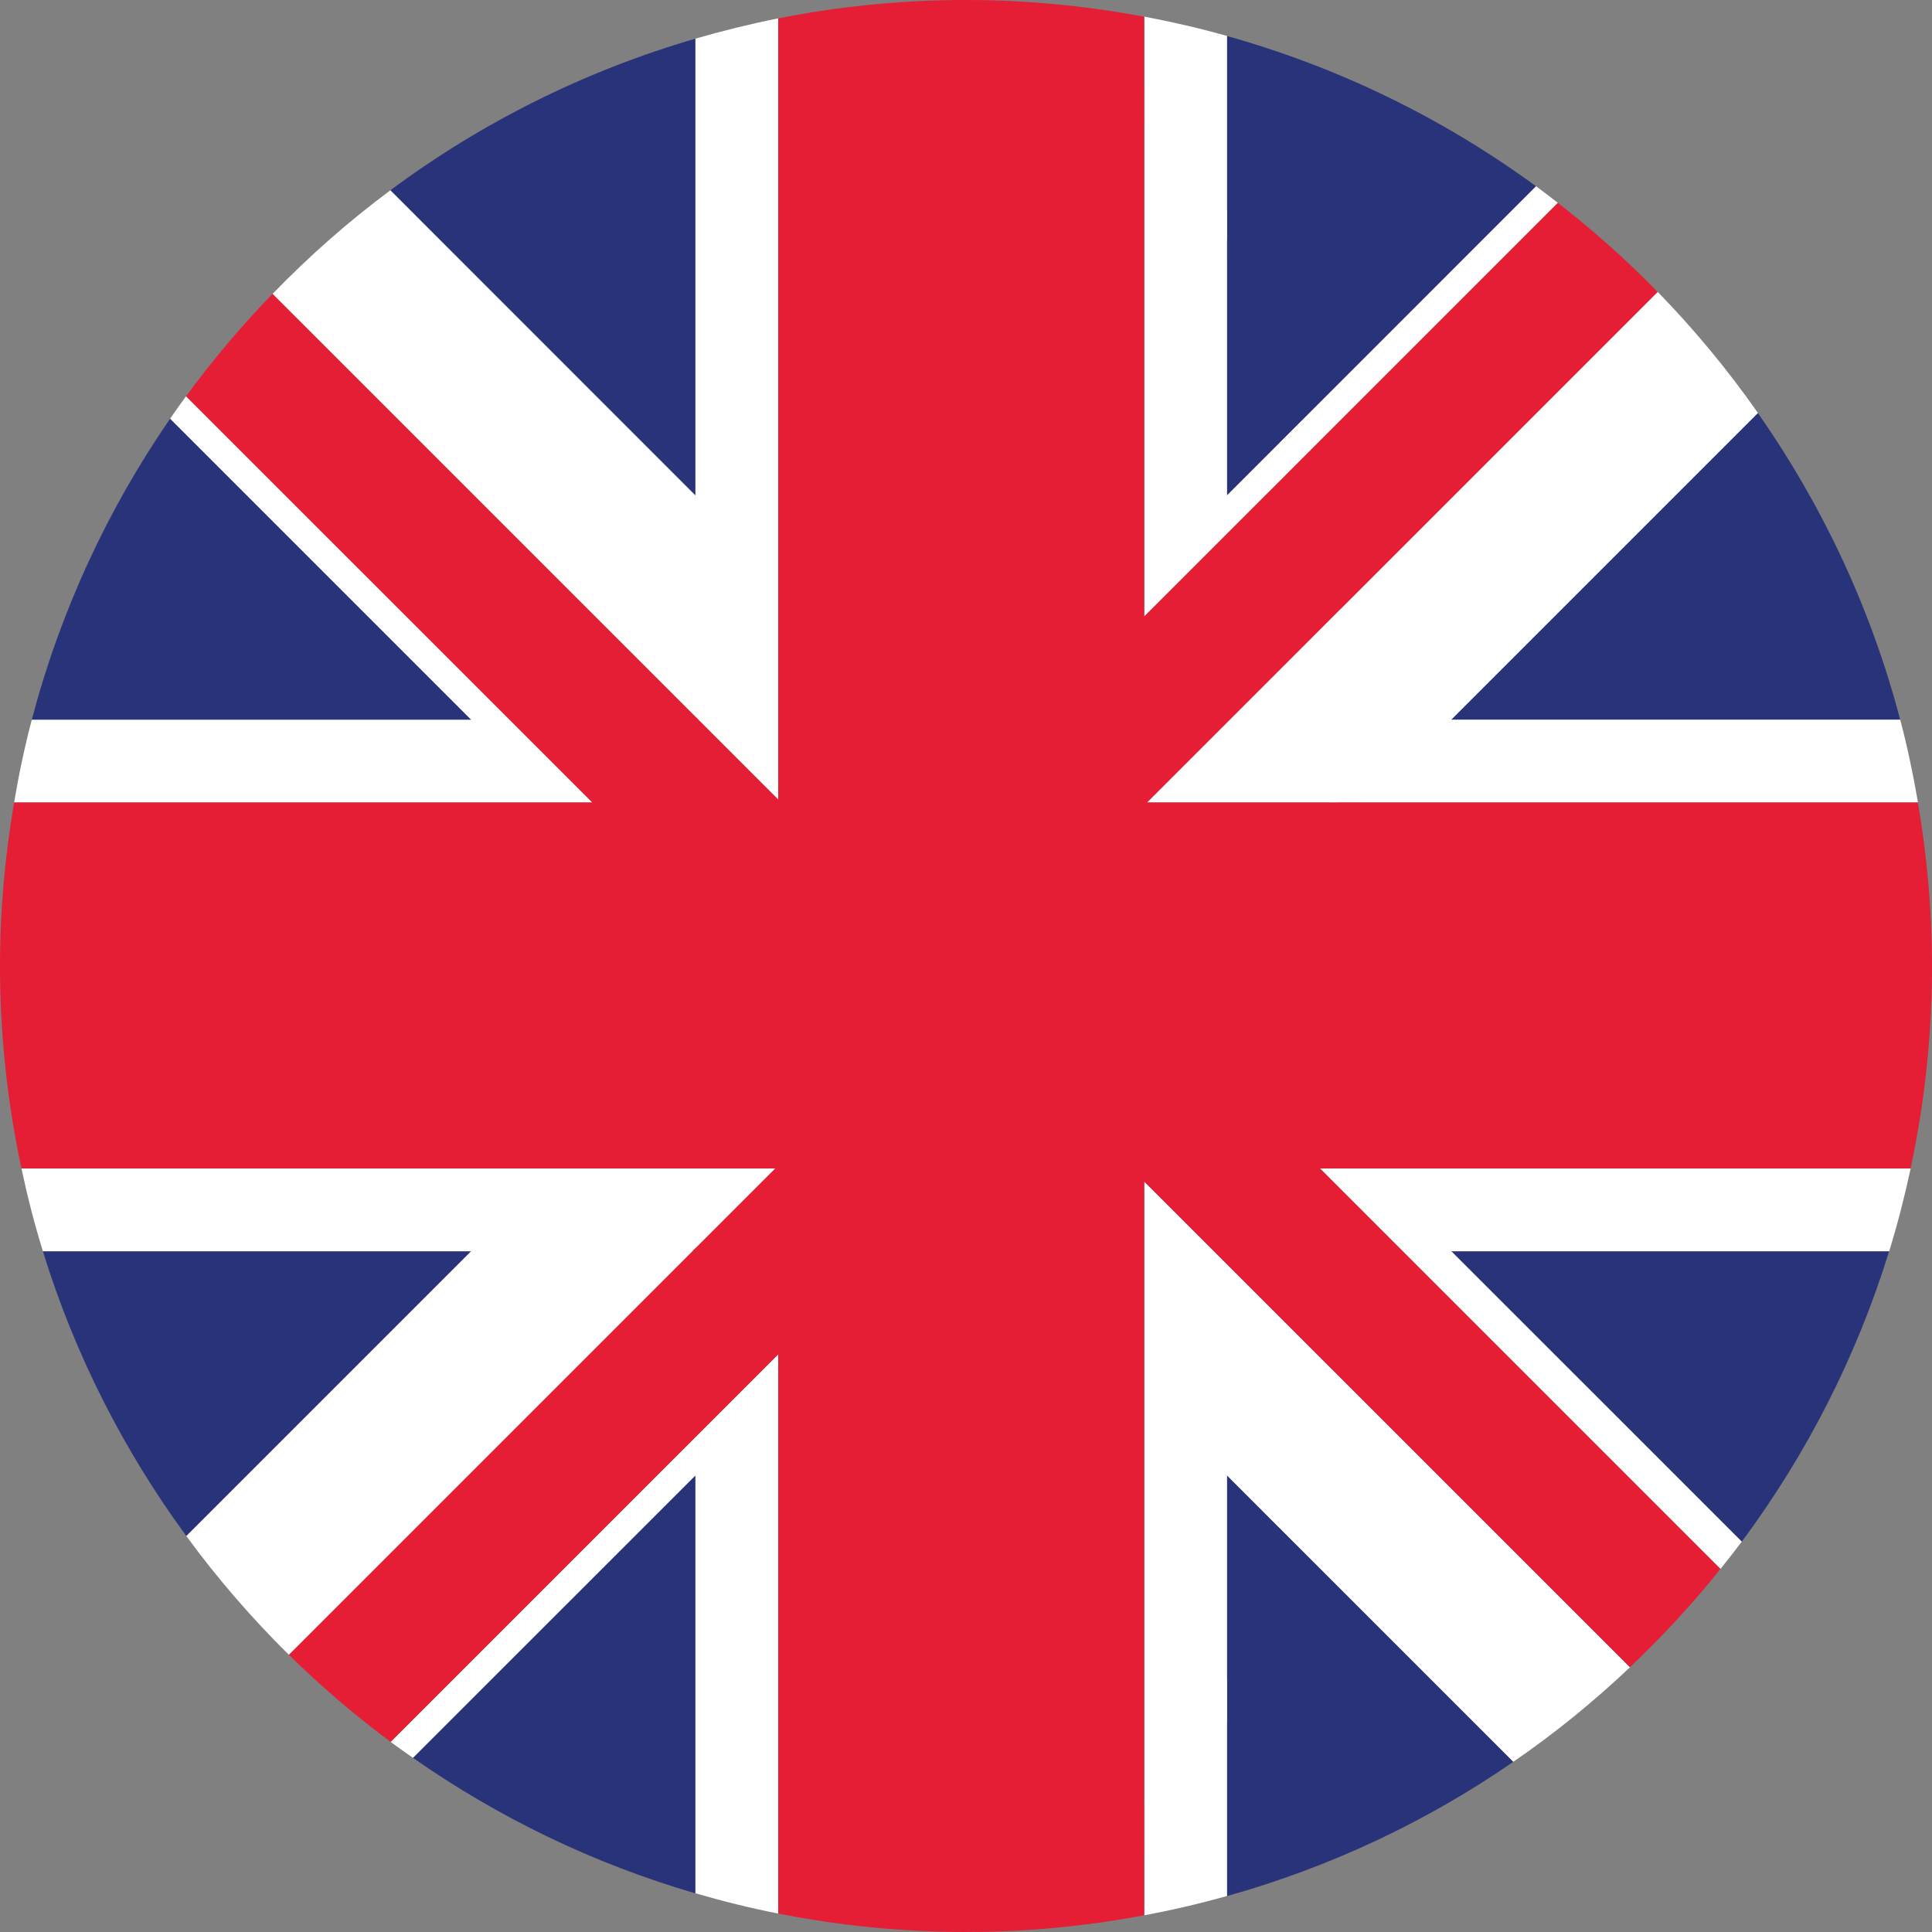
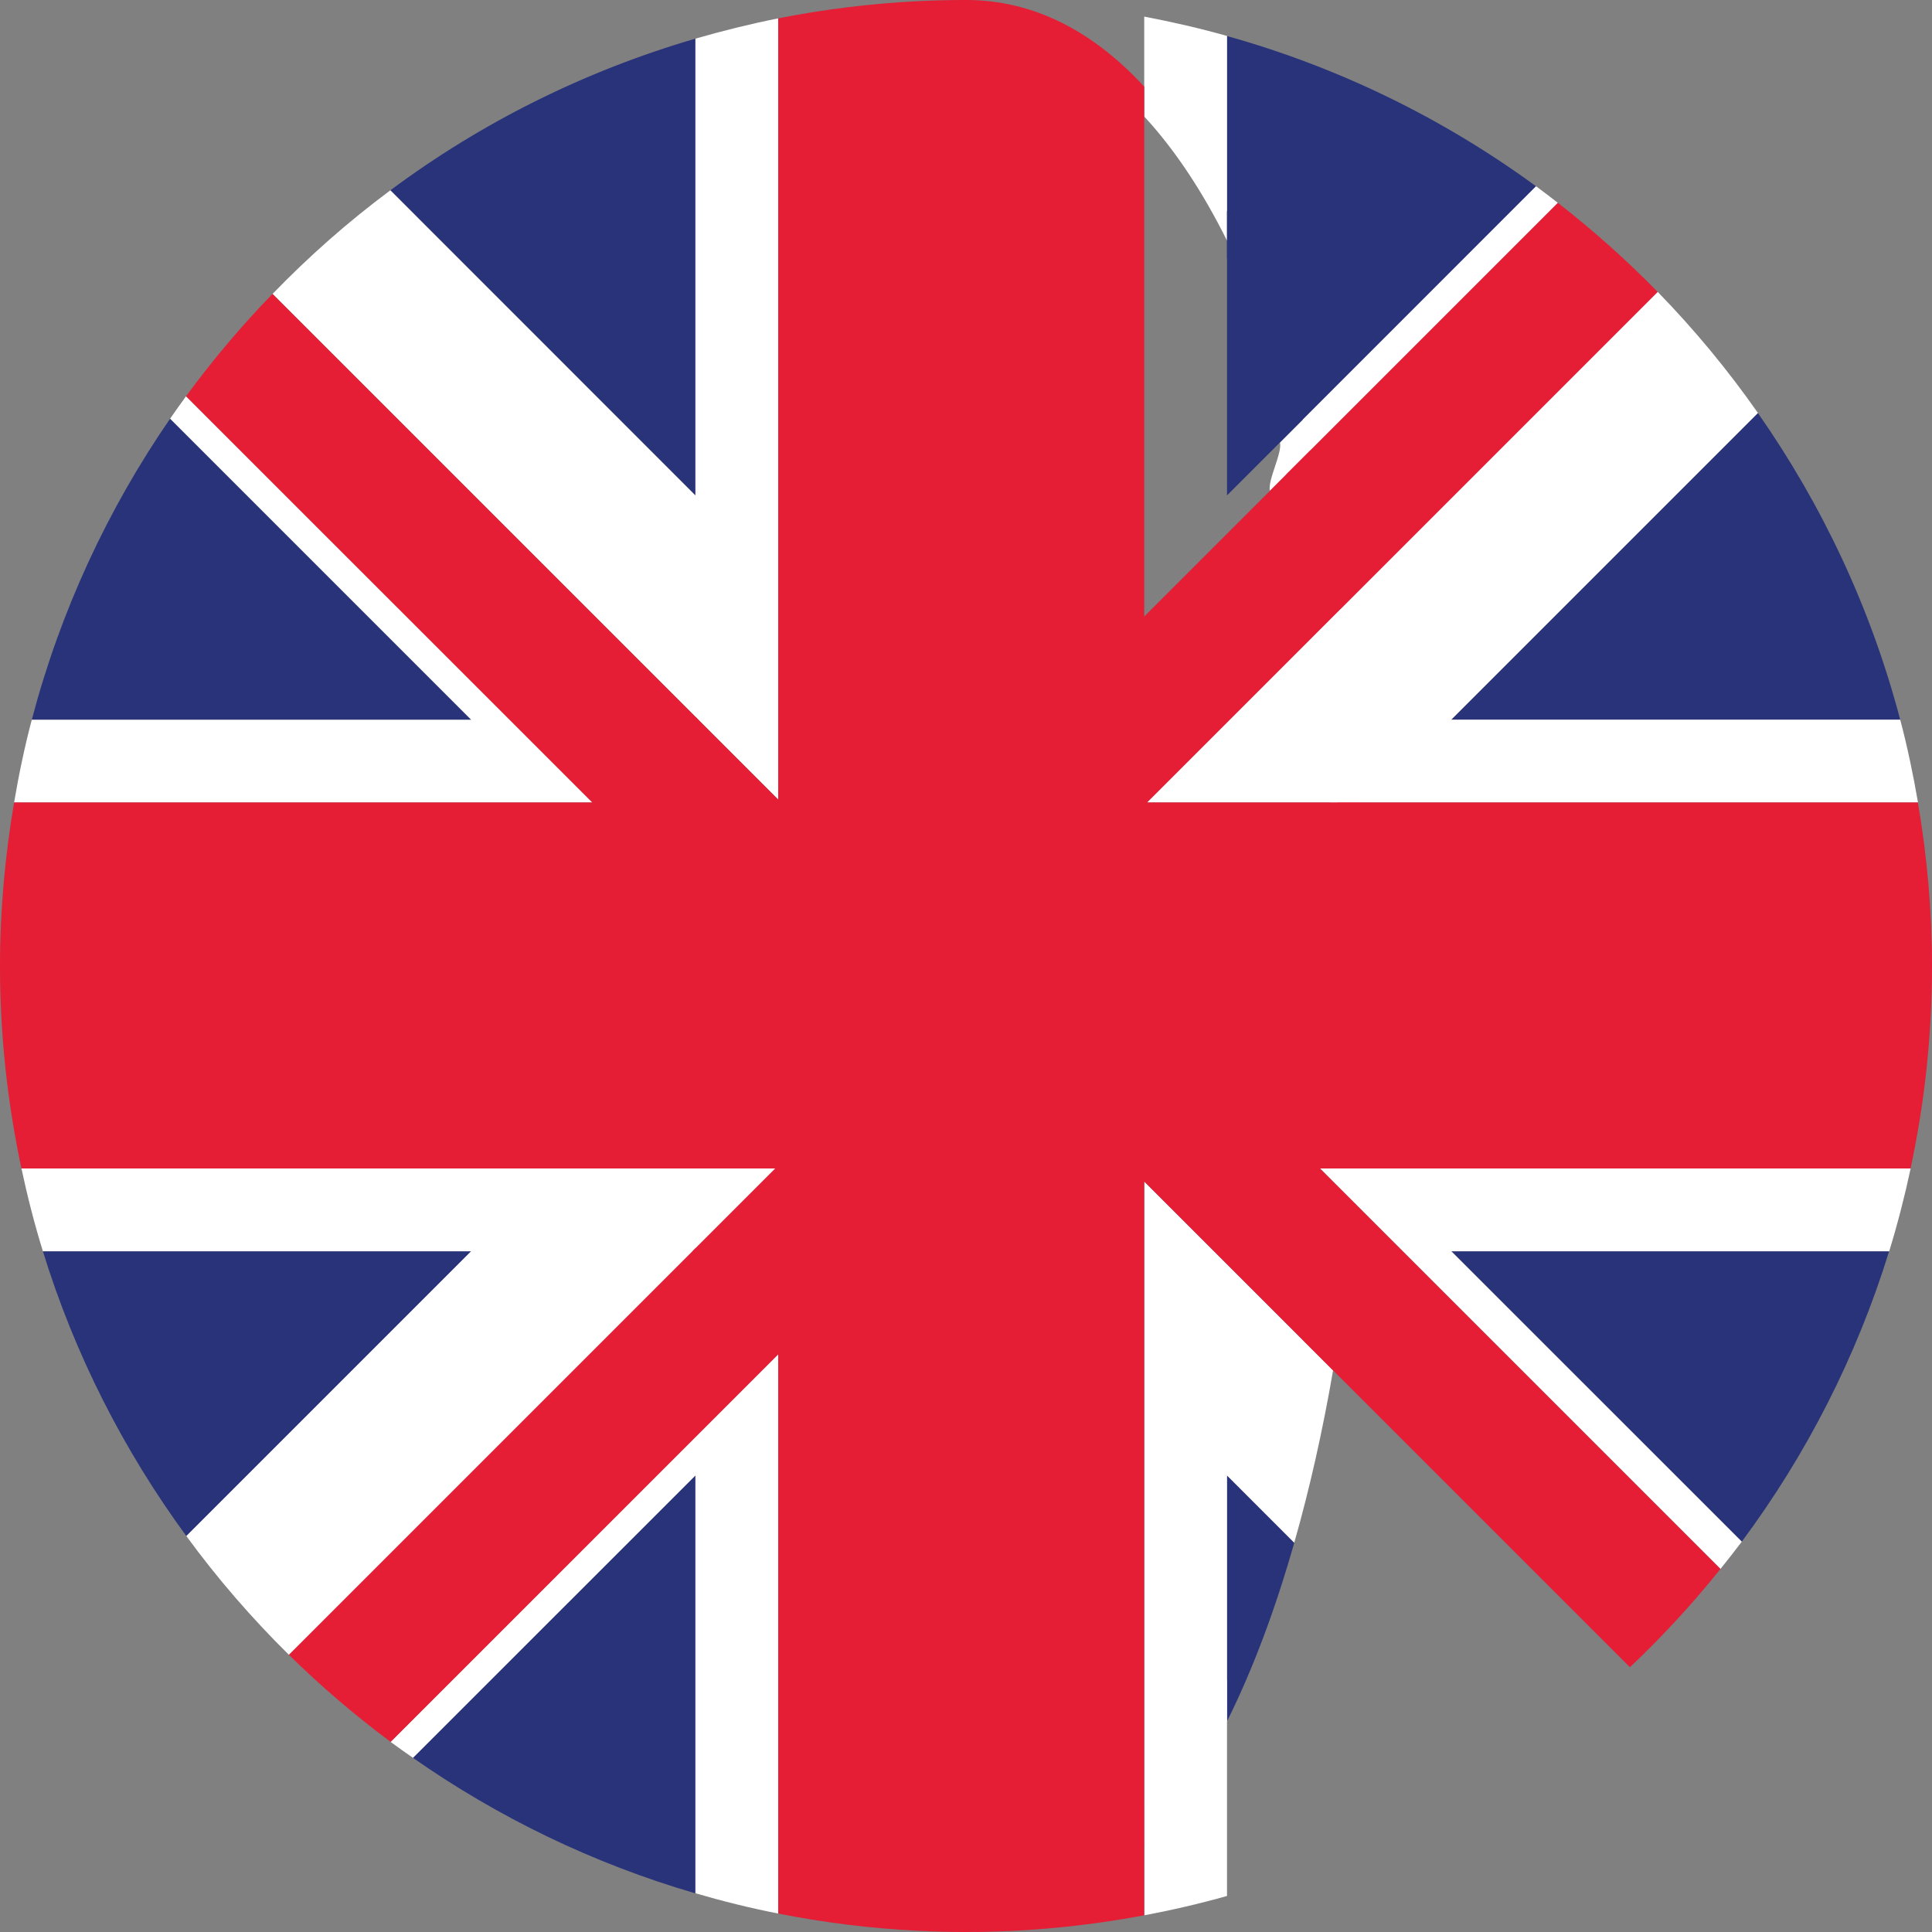
<svg xmlns="http://www.w3.org/2000/svg" width="20" height="20" viewBox="0 0 20 20" fill="none">
  <rect x="0" y="0" width="20" height="20" fill="#808080" stroke="none" />
  <g clip-path="url(#clip0_5397_710)">
    <path d="M1.761 4.334C1.116 5.27 0.626 6.321 0.329 7.451H4.878L1.761 4.334Z" fill="#29337A" />
    <path d="M7.199 0.4C6.047 0.736 4.98 1.271 4.041 1.97L7.199 5.129V0.4Z" fill="#29337A" />
    <path d="M4.275 18.197C5.157 18.814 6.141 19.292 7.199 19.6V15.274L4.275 18.197Z" fill="#29337A" />
    <path d="M0.444 12.953C0.774 14.024 1.281 15.017 1.929 15.901L4.877 12.953H0.444Z" fill="#29337A" />
    <path d="M1.926 4.102C1.87 4.178 1.815 4.256 1.761 4.334L4.878 7.451H0.329C0.255 7.731 0.195 8.017 0.146 8.307H6.132L1.926 4.102Z" fill="white" />
    <path d="M4.043 18.032C4.12 18.089 4.198 18.143 4.275 18.197L7.199 15.274V19.599C7.48 19.681 7.766 19.752 8.056 19.809V14.02L4.043 18.032Z" fill="white" />
    <path d="M0.222 12.096C0.284 12.386 0.357 12.672 0.444 12.953H4.877L1.929 15.901C2.249 16.339 2.605 16.75 2.991 17.131L8.026 12.096H0.222Z" fill="white" />
    <path d="M7.199 0.4V5.129L4.041 1.97C3.605 2.294 3.198 2.653 2.821 3.043L8.056 8.277V0.19C7.766 0.248 7.48 0.319 7.199 0.4Z" fill="white" />
    <path d="M7.199 12.922L7.169 12.953H7.199V12.922Z" fill="#D32030" />
    <path d="M8.026 12.097H8.056V12.066L8.026 12.097Z" fill="#D32030" />
    <path d="M11.874 8.307H11.845V8.336L11.874 8.307Z" fill="#D32030" />
    <path d="M7.229 7.451L7.199 7.421V7.451H7.229Z" fill="#D32030" />
    <path d="M8.056 8.277V8.307H8.085L8.056 8.277Z" fill="#D32030" />
-     <path d="M12.702 17.386V19.628C13.773 19.328 14.773 18.855 15.666 18.238L13.237 15.81C13.043 16.491 12.972 16.844 12.702 17.386Z" fill="#29337A" />
    <path d="M13.25 4.58L15.902 1.929C14.949 1.231 13.868 0.699 12.702 0.373V2.675C13.014 3.3 13.04 3.774 13.25 4.58Z" fill="#29337A" />
    <path d="M18.03 15.96C18.698 15.062 19.218 14.048 19.556 12.953H15.023L18.03 15.96Z" fill="#29337A" />
    <path d="M19.671 7.451C19.368 6.297 18.863 5.227 18.198 4.276L15.023 7.451H19.671Z" fill="#29337A" />
    <path d="M13.834 12.265L14.521 12.953L17.81 16.242C17.885 16.148 17.959 16.055 18.031 15.959L15.024 12.953H19.557C19.643 12.672 19.717 12.386 19.779 12.096H13.898C13.889 12.218 13.845 12.145 13.834 12.265Z" fill="white" />
    <path d="M13.146 5.081L16.127 2.1C16.052 2.042 15.978 1.984 15.901 1.928L13.25 4.58C13.277 4.685 13.12 4.974 13.146 5.081Z" fill="white" />
    <path d="M12.702 2.491V0.372C12.421 0.293 12.136 0.227 11.845 0.172V1.206C12.164 1.551 12.45 1.985 12.702 2.491Z" fill="white" />
    <path d="M13.767 8.307H19.855C19.805 8.017 19.745 7.731 19.671 7.45H15.023L18.198 4.275C17.886 3.829 17.539 3.41 17.16 3.021L13.584 6.597C13.68 7.246 13.723 7.623 13.767 8.307Z" fill="white" />
-     <path d="M13.093 15.665L15.666 18.238C16.094 17.944 16.497 17.616 16.874 17.259L13.489 13.874C13.38 14.5 13.252 15.105 13.093 15.665Z" fill="white" />
    <path d="M11.845 18.675V19.827C12.135 19.773 12.421 19.706 12.702 19.627V17.386C12.449 17.891 12.164 18.33 11.845 18.675Z" fill="white" />
    <path d="M13.584 6.598L17.16 3.022C16.837 2.691 16.492 2.384 16.127 2.1L13.317 4.91C13.442 5.432 13.499 6.03 13.584 6.598Z" fill="#E51D35" />
    <path d="M9.501 0.012C9.668 0.004 9.834 0 10 0C9.833 0 9.666 0.004 9.501 0.012Z" fill="#D32030" />
    <path d="M10 20C9.834 20 9.668 19.995 9.501 19.987C9.667 19.996 9.833 20 10 20Z" fill="#D32030" />
    <path d="M10 20C10.631 20 11.247 19.939 11.845 19.827V18.675C11.32 19.245 10.706 20 10 20Z" fill="#E51D35" />
    <path d="M19.854 8.307H13.845C13.925 9.561 13.915 10.851 13.816 12.096H19.778C19.923 11.42 20 10.719 20 10C20 9.422 19.948 8.858 19.854 8.307Z" fill="#E51D35" />
    <path d="M13.834 12.266C13.778 12.857 13.585 13.317 13.488 13.874L16.873 17.259C17.208 16.942 17.521 16.602 17.81 16.242L14.521 12.953L13.834 12.266Z" fill="#E51D35" />
-     <path d="M11.845 1.28V0.173C11.247 0.061 10.631 0 10 0C10.706 0 11.32 0.711 11.845 1.28Z" fill="#E51D35" />
    <path d="M12.702 17.819C12.972 17.277 13.204 16.653 13.398 15.971L12.702 15.274V17.819Z" fill="#29337A" />
    <path d="M13.485 4.345C13.274 3.539 13.014 2.807 12.702 2.182V5.128L13.485 4.345Z" fill="#29337A" />
    <path d="M14.028 12.46C14.039 12.339 14.05 12.218 14.059 12.096H13.665L14.028 12.46Z" fill="white" />
-     <path d="M12.702 5.128V2.182C12.449 1.676 12.164 1.242 11.845 0.897V6.382L13.565 4.662C13.539 4.555 13.512 4.449 13.485 4.345L12.702 5.128Z" fill="white" />
    <path d="M11.874 8.307H14.088C14.044 7.623 13.975 6.95 13.879 6.302L11.874 8.307Z" fill="white" />
    <path d="M11.845 19.103C12.164 18.757 12.449 18.323 12.702 17.818V15.274L13.398 15.97C13.558 15.41 13.692 14.812 13.8 14.186L11.845 12.231L11.845 19.103Z" fill="white" />
    <path d="M11.845 19.103V12.231L13.8 14.186C13.897 13.629 13.972 13.05 14.028 12.46L13.664 12.096H14.059C14.158 10.851 14.167 9.561 14.088 8.307H11.874L13.879 6.302C13.794 5.734 13.69 5.184 13.565 4.662L11.845 6.382V0.897C11.32 0.328 10.706 0 10 0C9.834 0 9.667 0.004 9.501 0.012C9.009 0.037 8.527 0.097 8.056 0.19V8.277L2.821 3.042C2.499 3.374 2.2 3.728 1.926 4.102L5.275 7.45L6.132 8.307H0.146C0.052 8.858 0 9.423 0 10C0 10.719 0.078 11.42 0.222 12.096H8.026L2.991 17.131C3.321 17.455 3.672 17.756 4.044 18.032L8.056 14.02V19.809C8.527 19.902 9.009 19.963 9.501 19.987C9.667 19.995 9.833 20 10 20C10.706 20 11.32 19.672 11.845 19.103Z" fill="#E51D35" />
  </g>
  <defs>
    <clipPath id="clip0_5397_710">
      <rect width="20" height="20" fill="white" />
    </clipPath>
  </defs>
</svg>